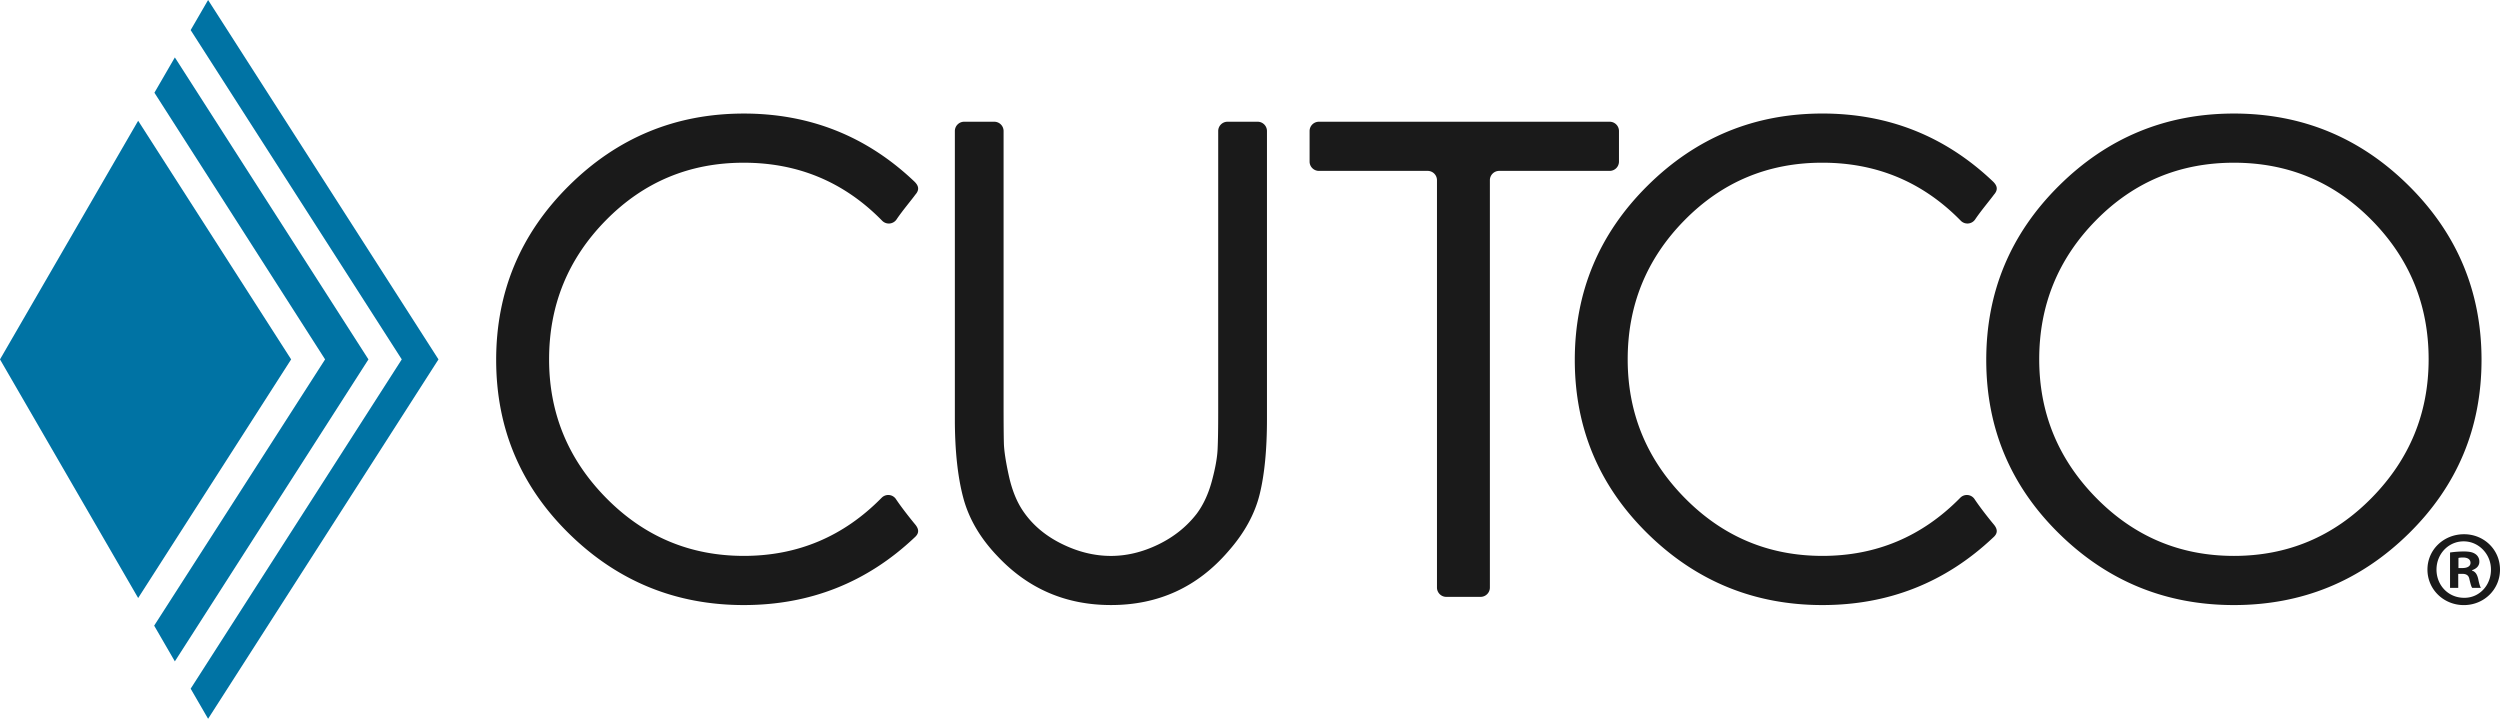
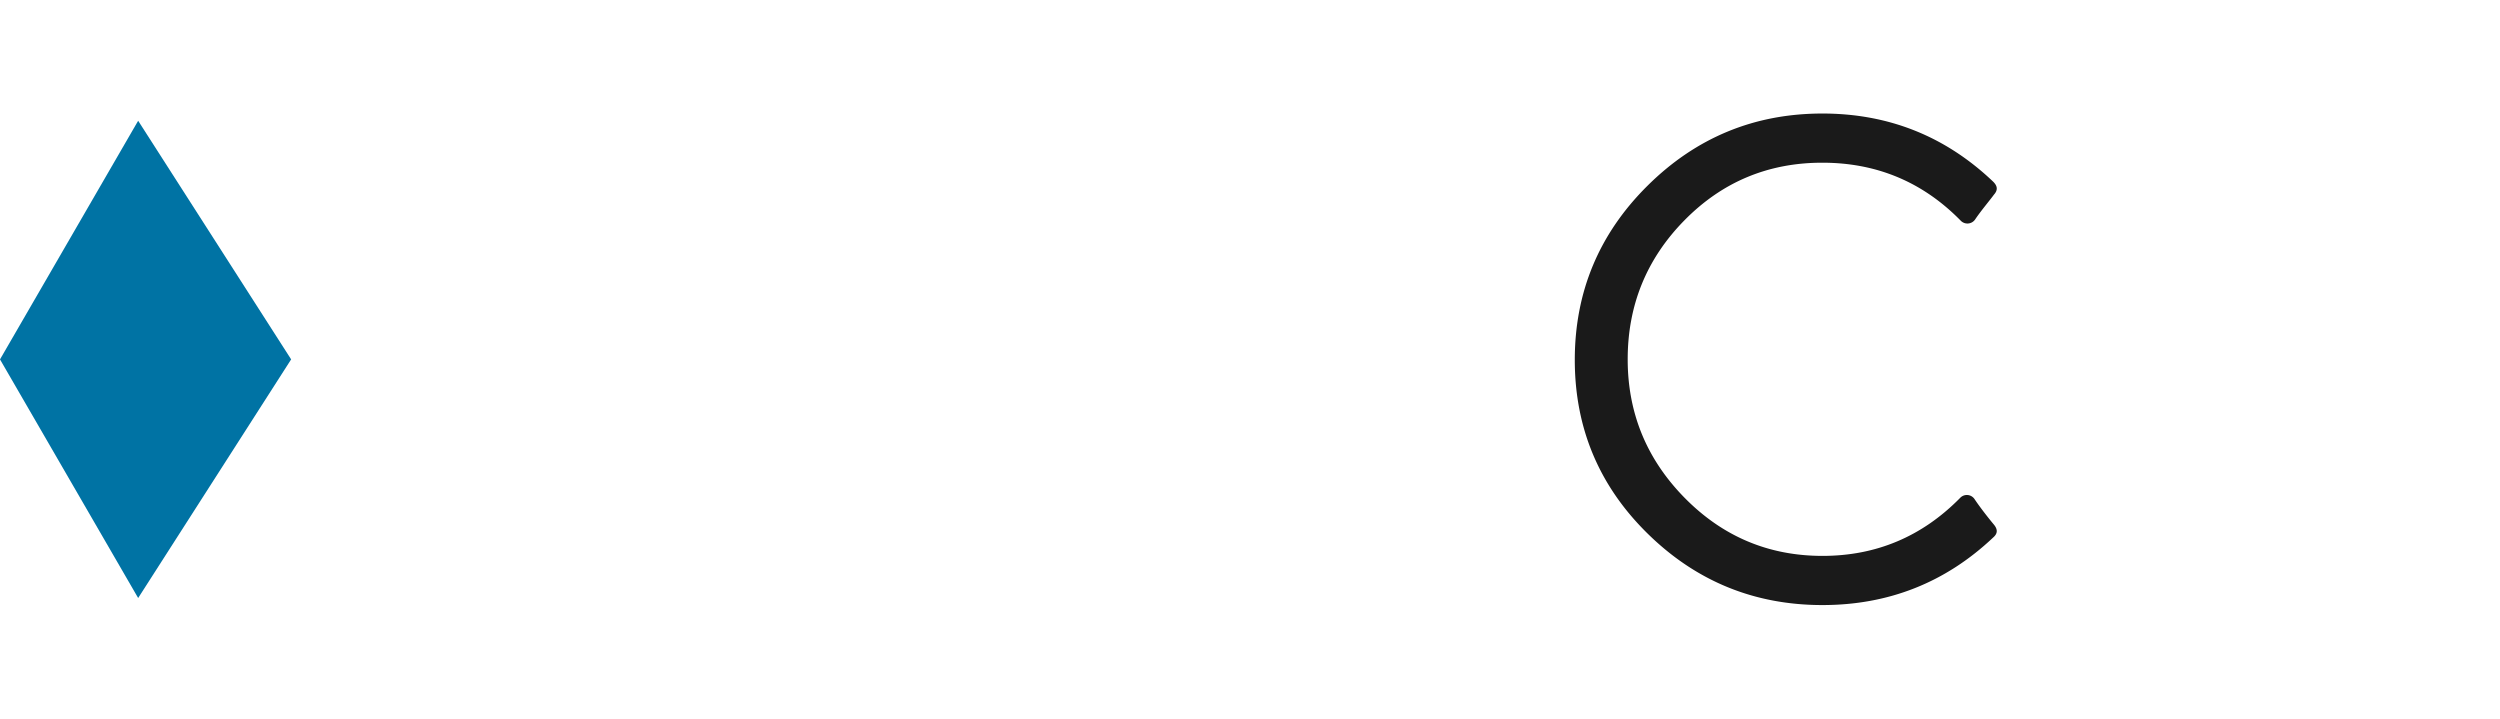
<svg xmlns="http://www.w3.org/2000/svg" viewBox="0 0 3600 1035.05">
  <defs>
    <style>.cls-1{fill:#0073a4}.cls-2{fill:#1a1a1a}</style>
  </defs>
-   <path class="cls-1" d="M251.79 82.67l-29.43 50.82 245.78 384.03L222 900.92l29.79 51.45 278.77-434.85L251.79 82.67z" />
-   <path class="cls-1" d="M274.55 991.69l-.22-.39zM299.66 0l-25.11 43.34 304 474.18-304 474.17 25.11 43.36 331.75-517.53z" />
  <path class="cls-1" d="M0 517.53l198.95 343.62 220.3-343.64-220.3-343.62L0 517.53z" />
-   <path class="cls-2" d="M1431.74 175.3a13.42 13.42 0 0113.42 13.42v394q0 39 .43 55.36t7.09 46.75q6.67 30.39 20.06 50.36 20 29.92 55.53 47.63t71.42 17.71q34.2 0 68.06-16.37t55.56-44.44q14.2-19.07 21.71-46.74t8.34-46.28q.86-18.59.85-53.07V188.72a13.42 13.42 0 0113.42-13.42H1811a13.43 13.43 0 0113.43 13.42V603.6q0 65.32-10.47 108t-44.69 81.66q-66.81 78.06-169.53 78-96.93 0-162.89-69.87-37.56-39-49.69-84.4T1375 603.6V188.72a13.42 13.42 0 0113.42-13.42zM3415.56 317.32q-81.64-83-198.72-83t-198.7 83q-81.64 83-81.67 200.08 0 116.15 82.11 199.62t198.26 83.48q116.17 0 198.28-83.48t82.11-199.62q0-117-81.67-200.08M2965 267.4q104.8-103.87 251.8-103.9t251.82 103.9q104.81 103.92 104.79 250.89t-104.79 250q-104.8 103-251.82 103t-251.8-103q-104.8-103-104.8-250T2965 267.4M2317.94 175.3h-418.71a13.42 13.42 0 00-13.42 13.42v43.93a13.42 13.42 0 0013.42 13.43h156.59a13.42 13.42 0 0113.42 13.42v586.56a13.43 13.43 0 0013.43 13.43H2132a13.43 13.43 0 0013.43-13.43V259.5a13.42 13.42 0 0113.42-13.42h159.05a13.42 13.42 0 0013.42-13.43v-43.93a13.42 13.42 0 00-13.38-13.42zM3540.17 818h5.59c6.5 0 11.75-2.18 11.75-7.47 0-4.62-3.41-7.71-10.82-7.71a30.69 30.69 0 00-6.52.61zm-.3 28.55h-11.82v-50.94a144.39 144.39 0 0119.55-1.5c9.64 0 13.94 1.5 17.39 4a12.87 12.87 0 015.27 10.86c0 6.19-4.66 10.23-10.56 12.08v.59c5 1.61 7.47 5.59 9 12.45 1.56 7.75 2.77 10.55 3.72 12.41H3560c-1.56-1.86-2.5-6.22-4.06-12.41-.89-5.27-4-7.77-10.49-7.77h-5.59zm-31.32-26.36c0 22.61 17 40.64 39.71 40.64 24.22.35 42-21.91 38.21-47.2-2.71-17.89-17.41-32.41-35.44-33.94-23.69-2-42.48 17-42.48 40.5m91.45 0c0 28.52-22.94 51.14-52.08 51.14s-52.4-22.62-52.4-51.14 23.26-50.9 52.74-50.9c28.8 0 51.74 22.37 51.74 50.9M1269.35 717q-82.15 83.52-198.28 83.48T872.81 717q-82.15-83.41-82.11-199.6 0-117 81.67-200.08t198.7-83q117.08 0 198.72 83l.42.43A13.41 13.41 0 001291 316c8.17-12.22 22.9-29.71 27-35.57 6.92-7.7 4.09-13.58-.93-18.65q-103-98.23-246-98.26-147 0-251.8 103.9T714.48 518.29q0 147 104.79 250t251.8 103q142.82 0 245.78-97.2c5.89-5.11 7.67-10.84 1-18.89s-19.37-24-27.73-36.55a13.28 13.28 0 00-20.6-1.78z" />
  <path class="cls-2" d="M2822.57 717q-82.16 83.52-198.28 83.48T2426 717q-82.15-83.43-82.12-199.62 0-117 81.67-200.08t198.7-83q117.08 0 198.73 83l.42.43a13.41 13.41 0 0020.81-1.77c8.16-12.22 22.9-29.71 27-35.57 6.93-7.7 4.09-13.58-.92-18.65q-103.05-98.23-246-98.26-147 0-251.79 103.9t-104.8 250.91q0 147 104.8 250t251.79 103q142.82 0 245.79-97.2c5.88-5.11 7.67-10.84.94-18.89s-19.37-24-27.73-36.55a13.27 13.27 0 00-20.59-1.78z" />
</svg>